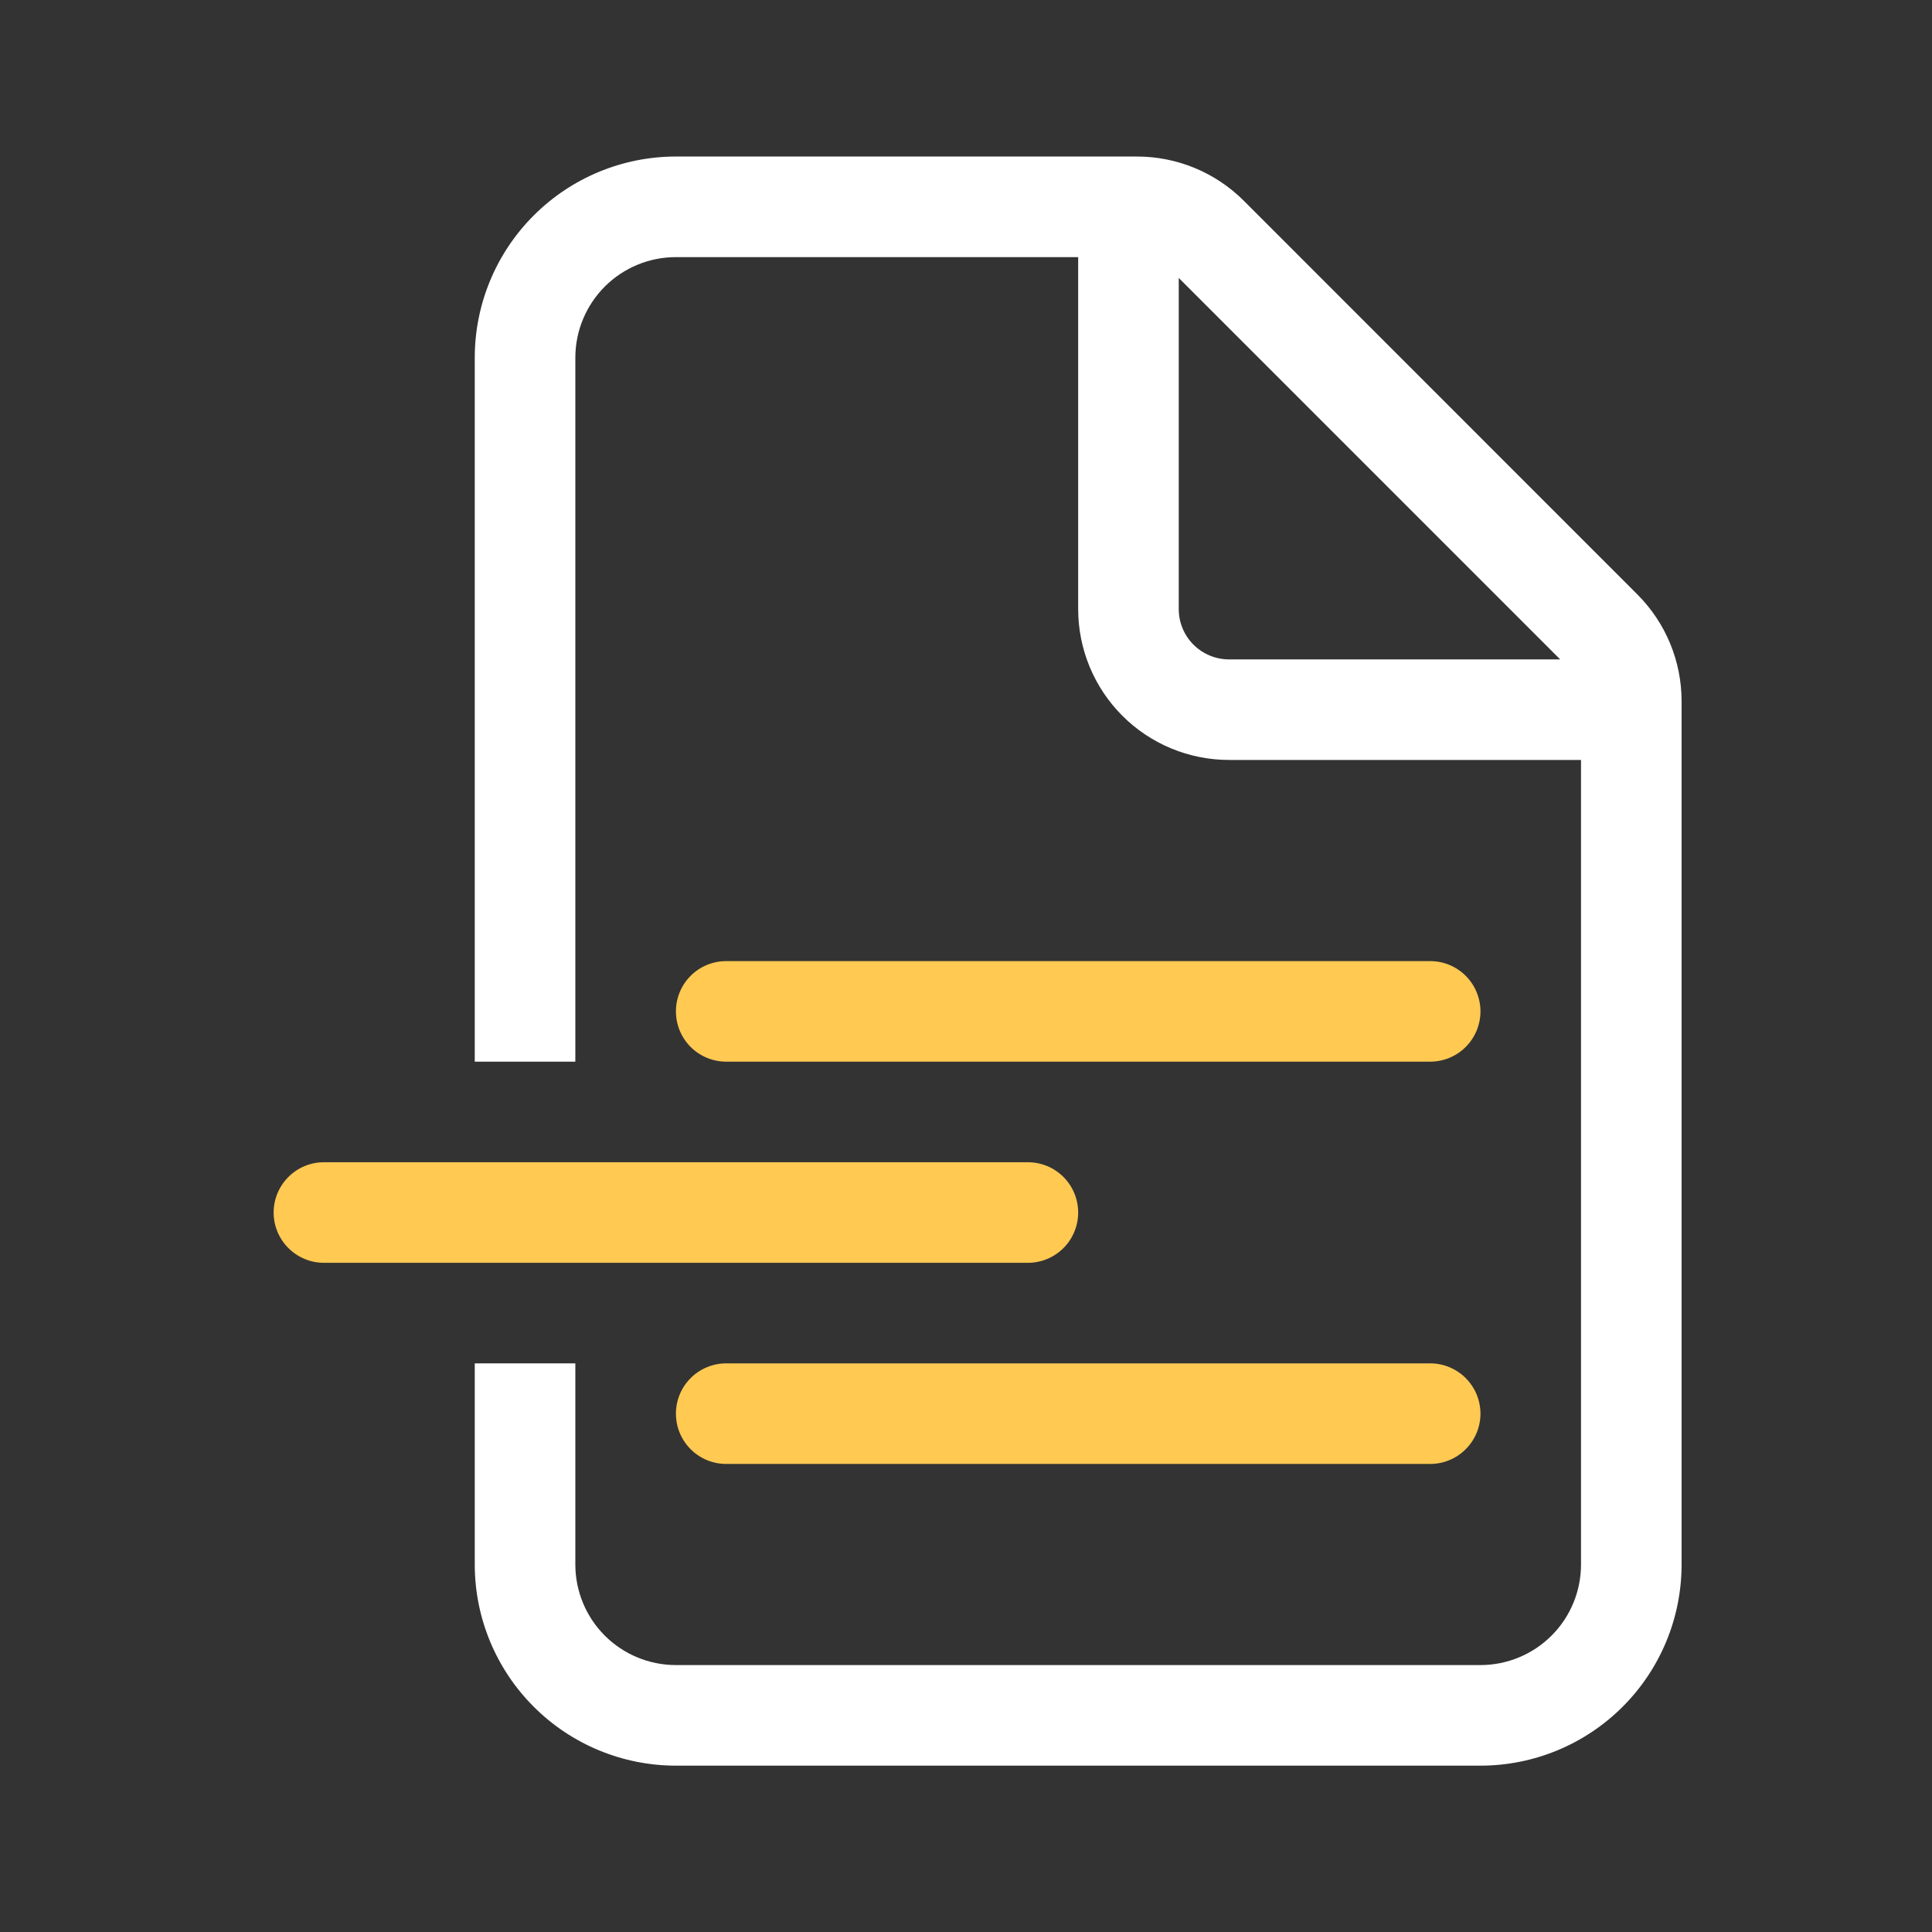
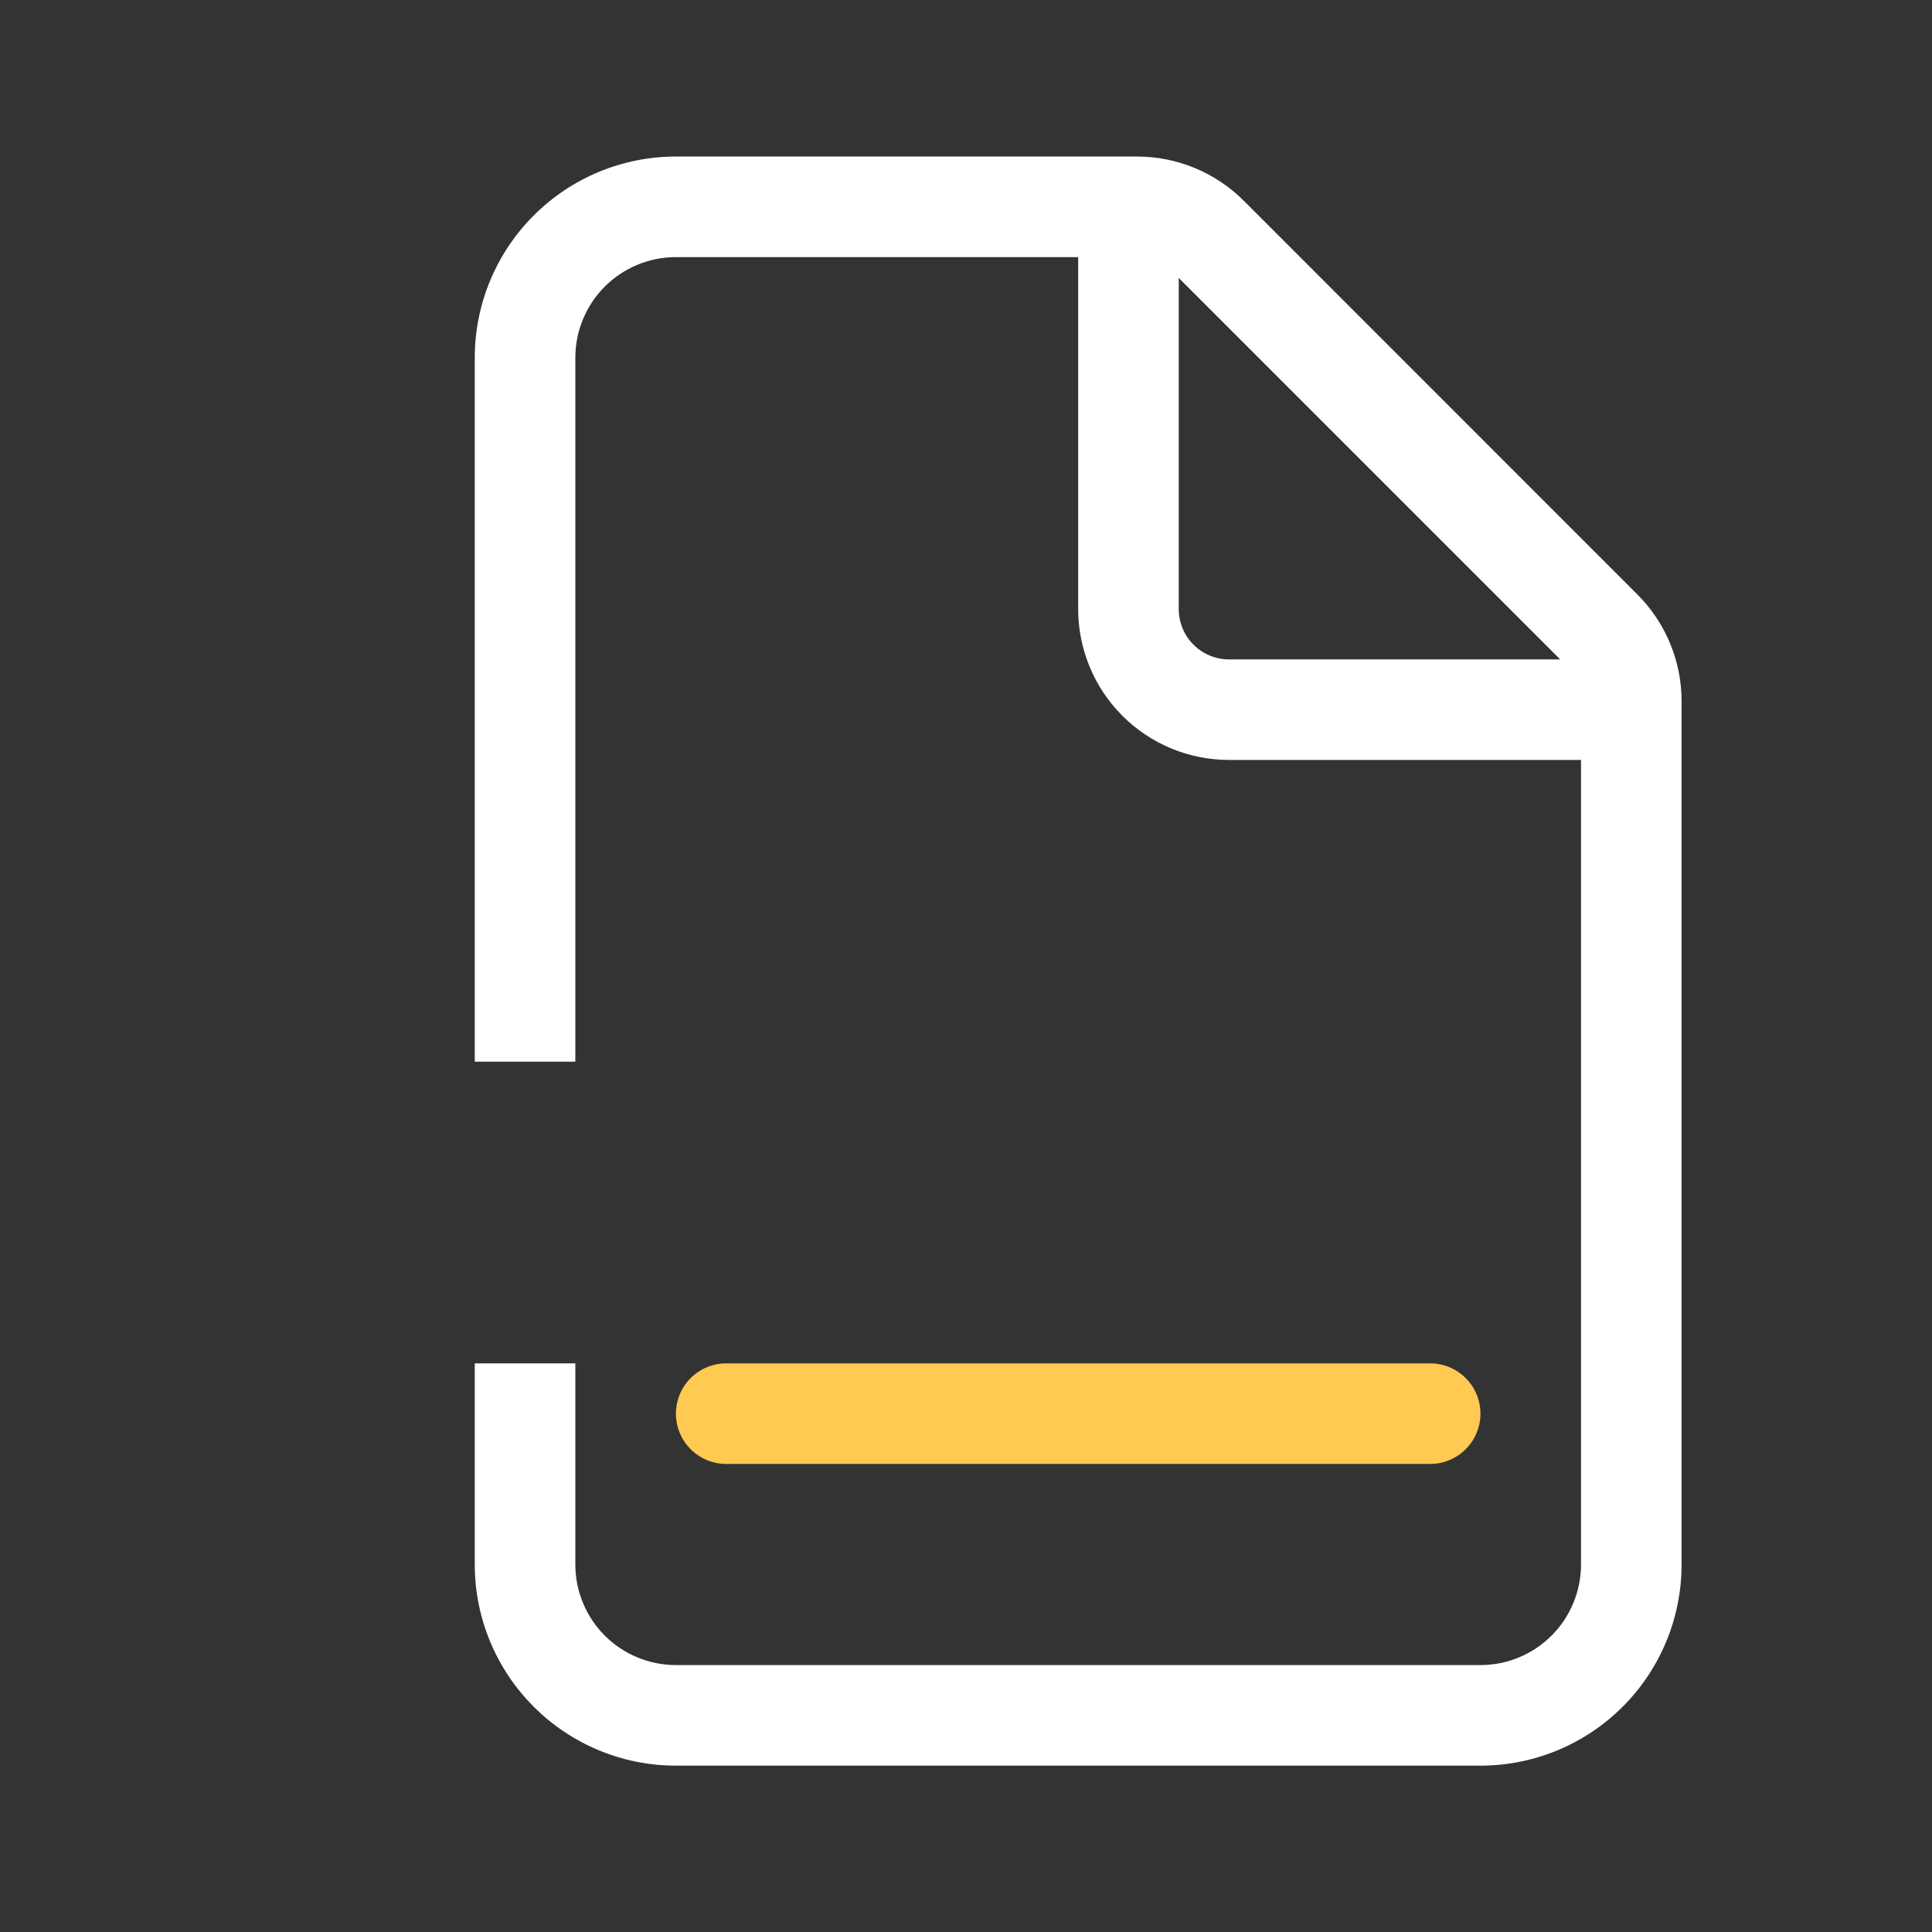
<svg xmlns="http://www.w3.org/2000/svg" width="49" height="49" viewBox="0 0 49 49" fill="none">
  <rect x="0" y="0" width="49" height="49" fill="#333333" stroke="none" />
  <path d="M17.143 3.97C15.79 3.97 14.492 4.508 13.536 5.465C12.579 6.421 12.041 7.719 12.041 9.072V26.926H14.592V9.072C14.592 8.395 14.861 7.747 15.339 7.268C15.817 6.79 16.466 6.521 17.143 6.521H27.345V15.448C27.345 16.463 27.748 17.436 28.466 18.154C29.183 18.871 30.157 19.274 31.171 19.274H40.098V39.679C40.098 40.356 39.83 41.005 39.351 41.483C38.873 41.961 38.224 42.23 37.548 42.23H17.143C16.466 42.23 15.817 41.961 15.339 41.483C14.861 41.005 14.592 40.356 14.592 39.679V34.578H12.041V39.679C12.041 41.032 12.579 42.33 13.536 43.286C14.492 44.243 15.79 44.781 17.143 44.781H37.548C38.901 44.781 40.198 44.243 41.155 43.286C42.112 42.33 42.649 41.032 42.649 39.679V17.78C42.648 16.765 42.245 15.793 41.527 15.076L31.544 5.09C30.826 4.373 29.854 3.971 28.84 3.97H17.143ZM39.57 16.724H31.171C30.833 16.724 30.509 16.589 30.269 16.35C30.03 16.111 29.896 15.787 29.896 15.448V7.049L39.57 16.724Z" fill="white" />
-   <path d="M17.516 24.749C17.755 24.51 18.08 24.376 18.418 24.376H36.273C36.611 24.376 36.935 24.51 37.174 24.749C37.413 24.988 37.548 25.313 37.548 25.651C37.548 25.989 37.413 26.314 37.174 26.553C36.935 26.792 36.611 26.926 36.273 26.926H18.418C18.08 26.926 17.755 26.792 17.516 26.553C17.277 26.314 17.143 25.989 17.143 25.651C17.143 25.313 17.277 24.988 17.516 24.749Z" fill="#FFC952" />
-   <path d="M7.314 29.851C7.553 29.611 7.877 29.477 8.216 29.477H26.07C26.408 29.477 26.733 29.611 26.972 29.851C27.211 30.09 27.345 30.414 27.345 30.752C27.345 31.091 27.211 31.415 26.972 31.654C26.733 31.893 26.408 32.028 26.07 32.028H8.216C7.877 32.028 7.553 31.893 7.314 31.654C7.075 31.415 6.94 31.091 6.94 30.752C6.94 30.414 7.075 30.09 7.314 29.851Z" fill="#FFC952" />
  <path d="M17.516 34.952C17.755 34.713 18.08 34.578 18.418 34.578H36.273C36.611 34.578 36.935 34.713 37.174 34.952C37.413 35.191 37.548 35.515 37.548 35.854C37.548 36.192 37.413 36.516 37.174 36.755C36.935 36.995 36.611 37.129 36.273 37.129H18.418C18.08 37.129 17.755 36.995 17.516 36.755C17.277 36.516 17.143 36.192 17.143 35.854C17.143 35.515 17.277 35.191 17.516 34.952Z" fill="#FFC952" />
</svg>